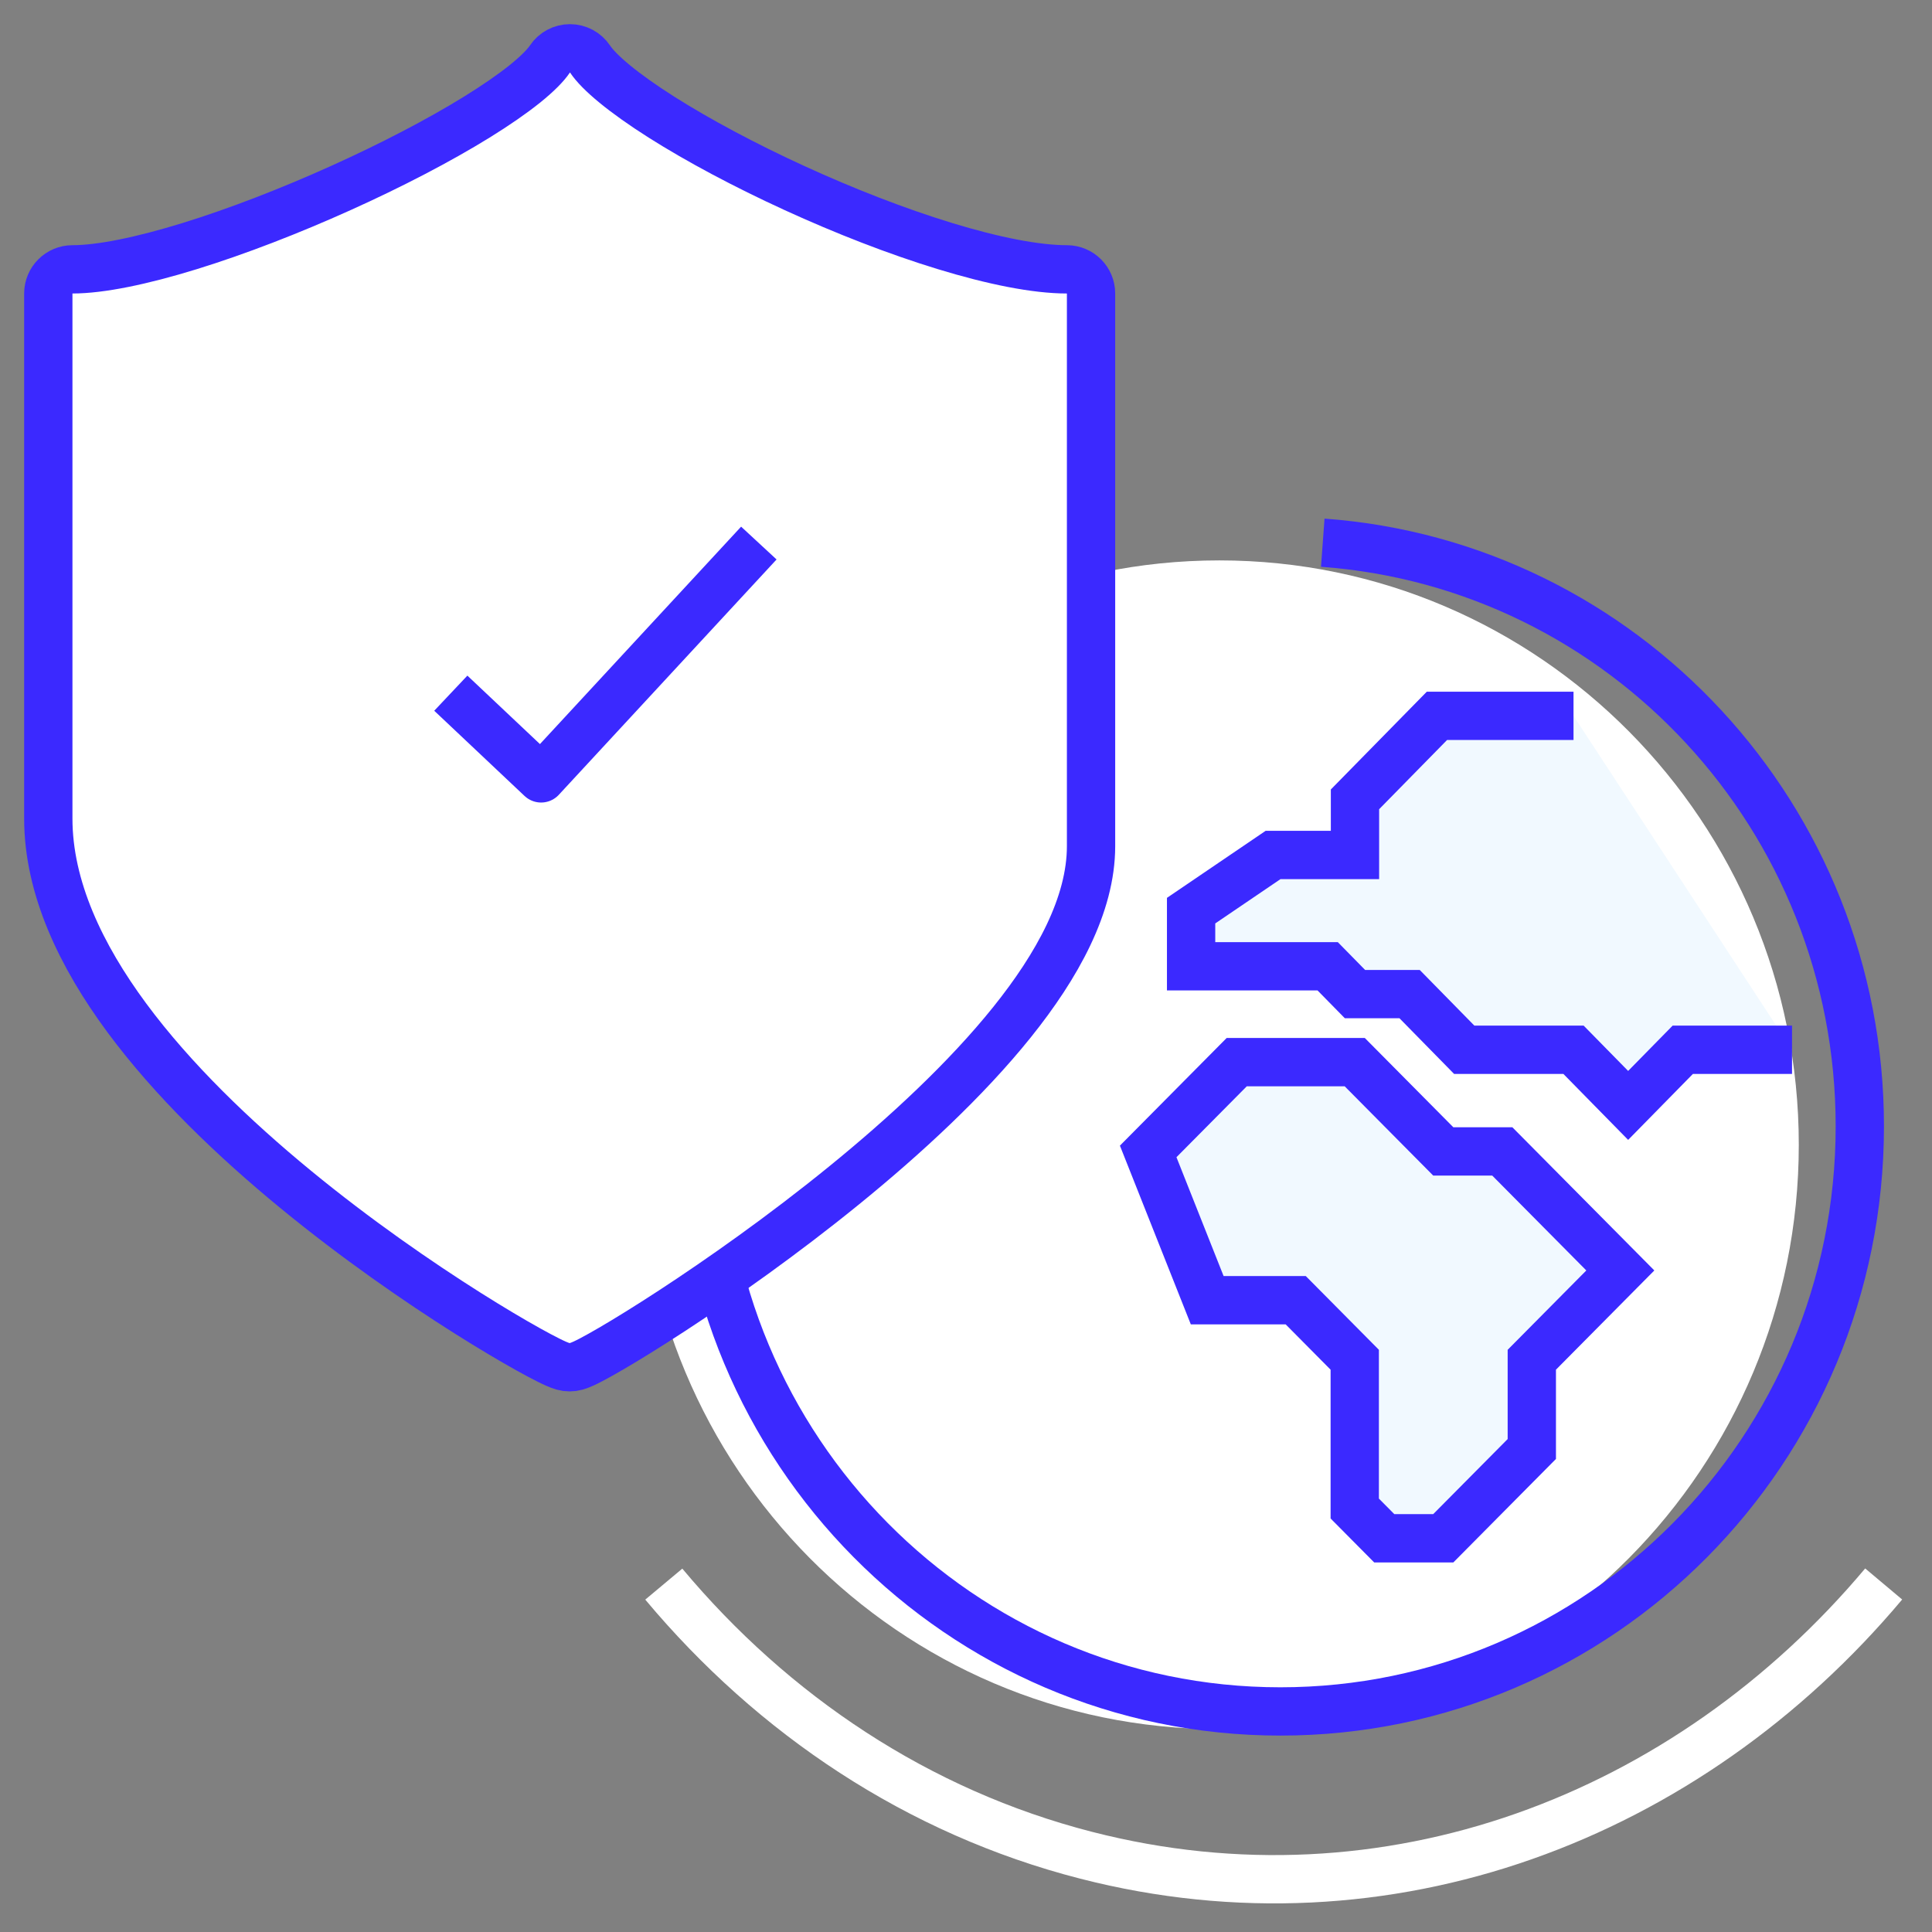
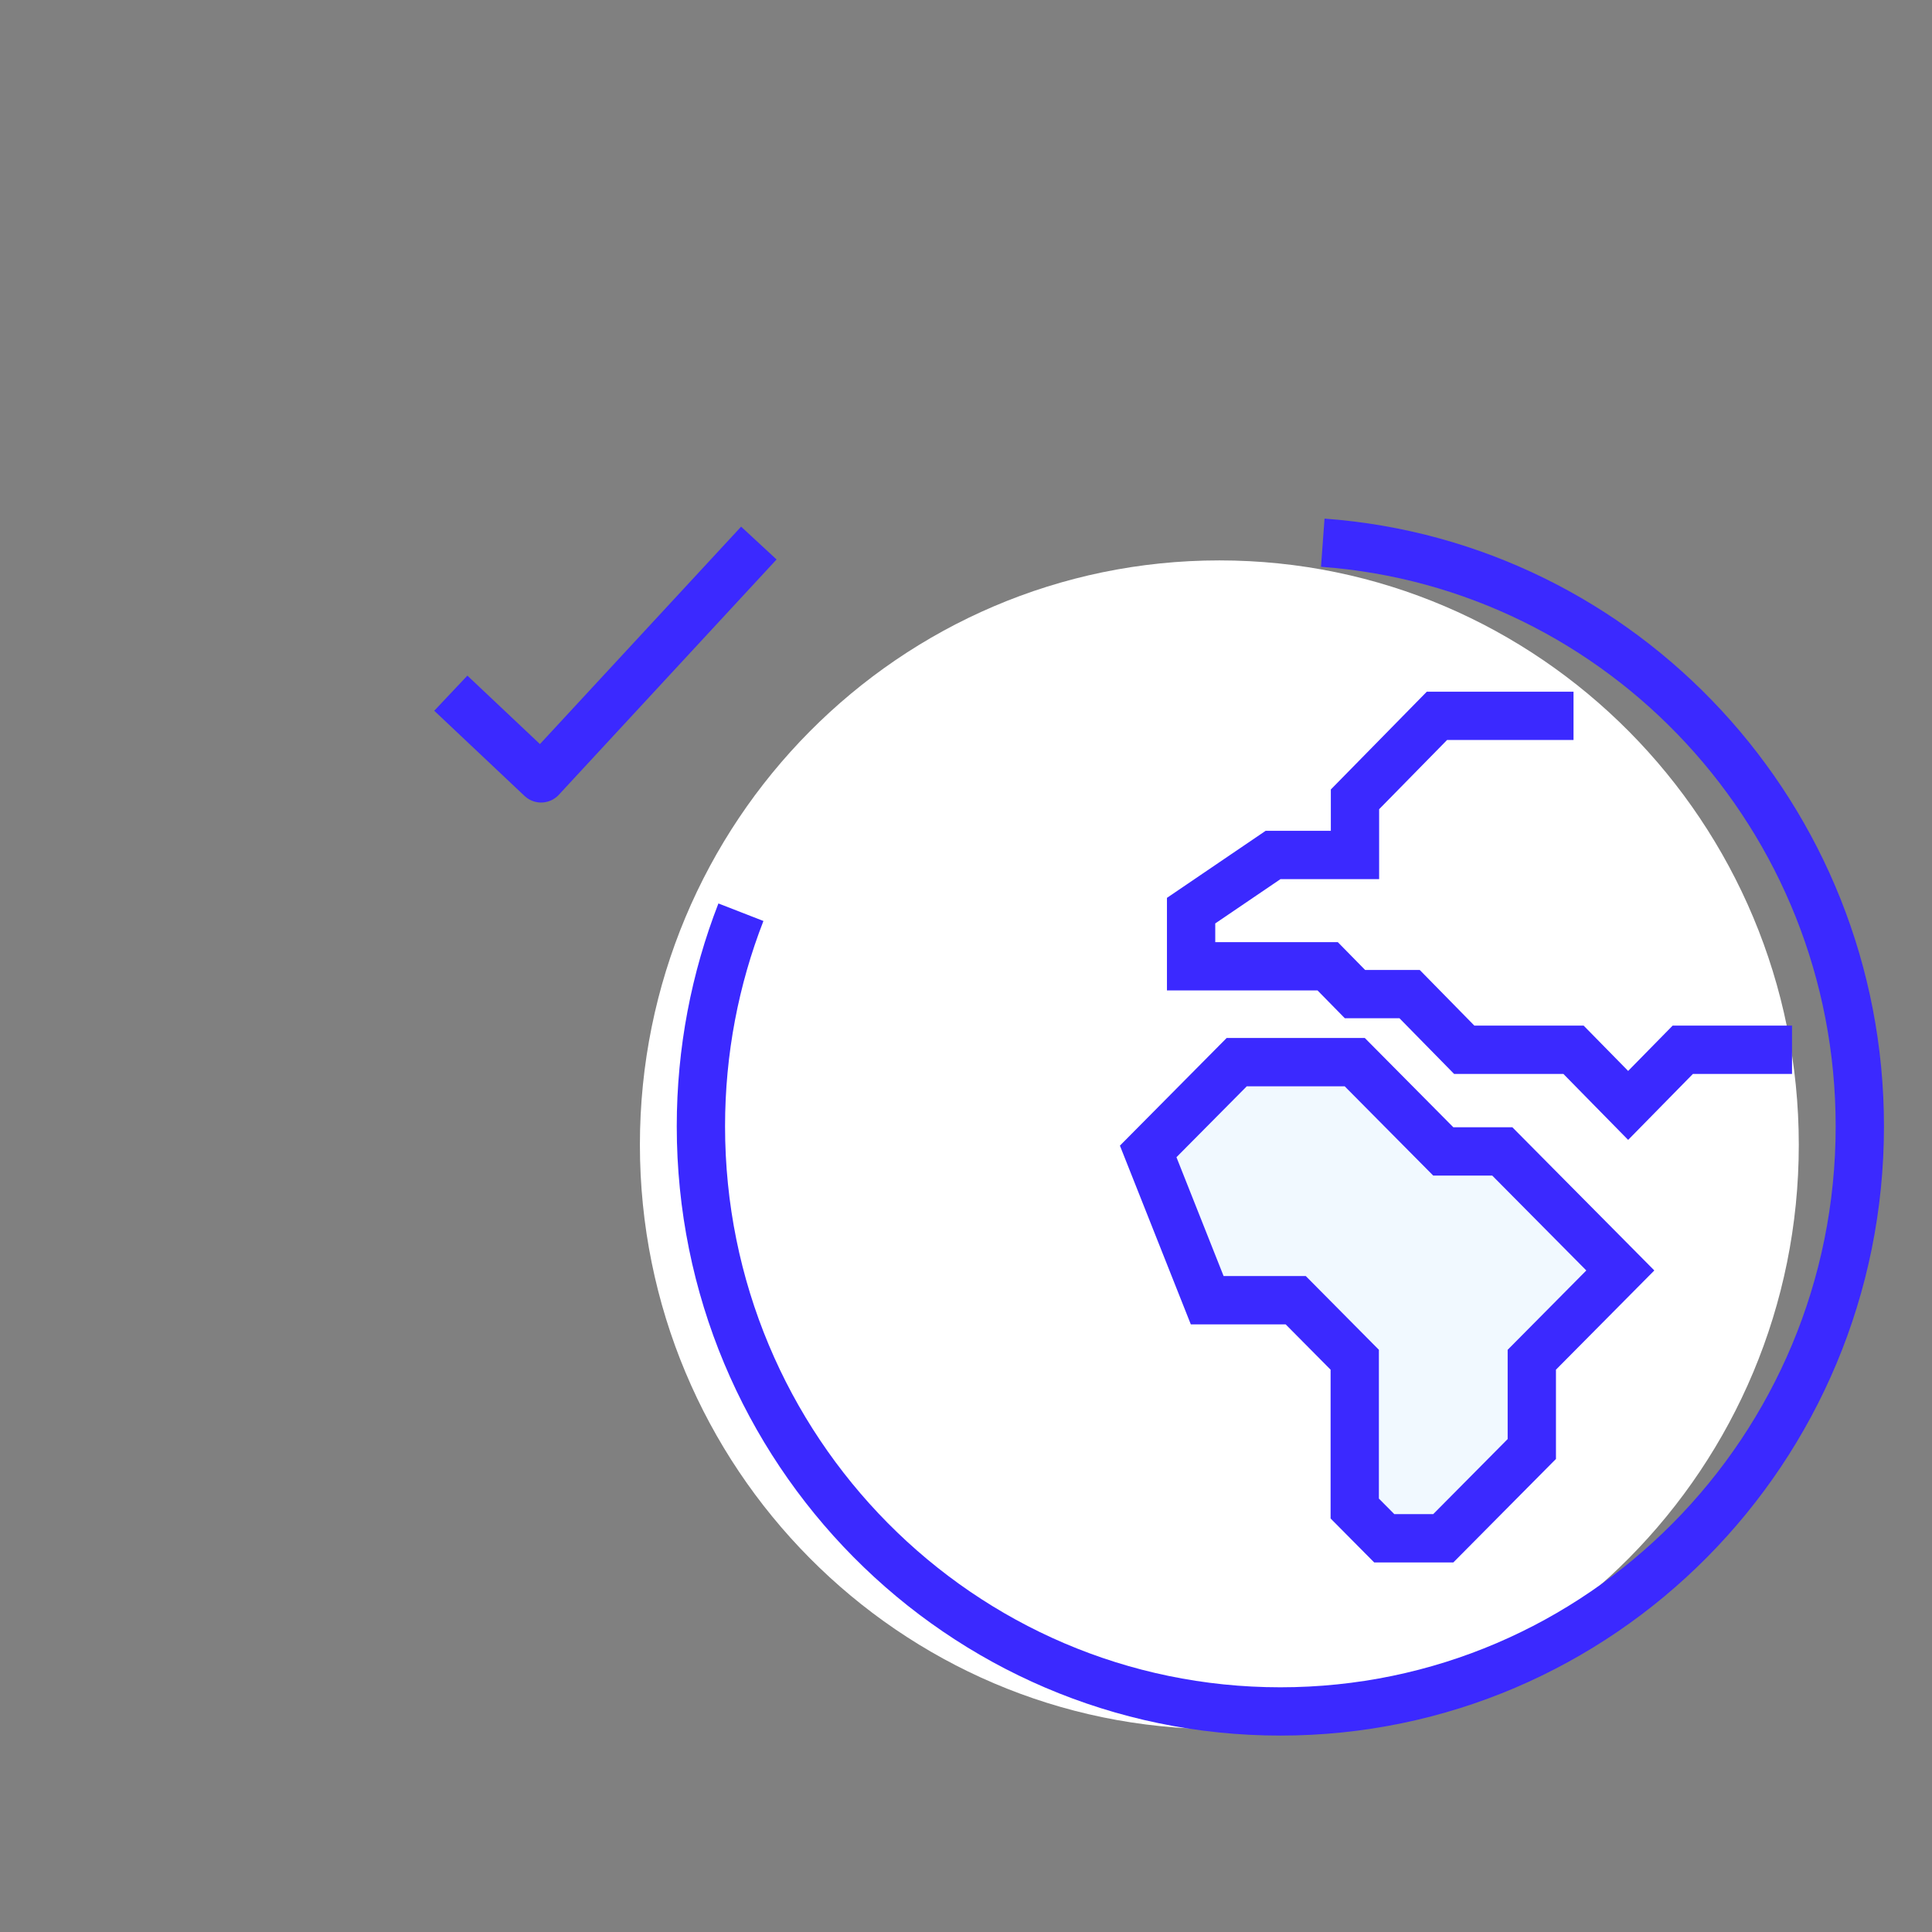
<svg xmlns="http://www.w3.org/2000/svg" width="80" height="80" viewBox="0 0 80 80" fill="none">
  <rect x="0" y="0" width="80" height="80" fill="#808080" stroke="none" />
-   <path d="M27.486 65.595C32.019 71.013 38.005 75.034 44.978 76.823C57.43 80.022 69.858 75.28 77.999 65.589" stroke="white" stroke-width="2" />
  <path fill-rule="evenodd" clip-rule="evenodd" d="M74.484 47.403C74.484 60.767 63.742 71.6 50.491 71.6C37.239 71.6 26.497 60.767 26.497 47.403C26.497 34.039 37.239 23.205 50.491 23.205C63.742 23.205 74.484 34.039 74.484 47.403Z" fill="white" />
  <path d="M54.773 22.472C67.204 23.38 77.011 33.852 77.011 46.638C77.011 60.019 66.269 70.867 53.017 70.867C39.766 70.867 29.023 60.019 29.023 46.638C29.023 43.509 29.611 40.519 30.68 37.773" stroke="#3B29FF" stroke-width="2" />
-   <path fill-rule="evenodd" clip-rule="evenodd" d="M65.156 29.642H59.5L56.107 33.099V35.403H52.714L49.321 37.708V40.012H54.976L56.107 41.164H58.369L60.631 43.469H65.156L67.418 45.773L69.68 43.469H74.204" fill="#F1F9FF" />
  <path d="M65.156 29.642H59.5L56.107 33.099V35.403H52.714L49.321 37.708V40.012H54.976L56.107 41.164H58.369L60.631 43.469H65.156L67.418 45.773L69.68 43.469H74.204" stroke="#3B29FF" stroke-width="2" />
  <path fill-rule="evenodd" clip-rule="evenodd" d="M62.207 47.678H59.763L56.097 43.981H51.21L47.544 47.678L49.988 53.839H53.653L56.097 56.304V62.465L57.319 63.697H59.763L63.429 60V56.304L67.094 52.607L62.207 47.678Z" fill="#F1F9FF" stroke="#3B29FF" stroke-width="2" />
-   <path d="M45.178 35.036C45.178 37.465 43.777 39.996 41.901 42.332C39.998 44.702 37.472 47.036 34.943 49.092C32.409 51.152 29.841 52.958 27.835 54.269C26.832 54.924 25.964 55.459 25.306 55.843C24.977 56.034 24.695 56.192 24.472 56.309C24.284 56.407 24.049 56.525 23.859 56.578C23.683 56.628 23.495 56.628 23.318 56.578C23.142 56.529 22.916 56.422 22.724 56.326C22.5 56.215 22.219 56.066 21.89 55.883C21.23 55.516 20.361 55.003 19.355 54.368C17.345 53.098 14.772 51.328 12.23 49.239C9.694 47.155 7.16 44.729 5.252 42.148C3.354 39.58 2 36.756 2 33.893V12.153C2 11.601 2.448 11.153 3 11.153C4.157 11.153 5.858 10.806 7.854 10.19C9.828 9.58 12.012 8.733 14.104 7.79C16.198 6.847 18.179 5.816 19.749 4.846C20.534 4.36 21.204 3.897 21.73 3.476C22.267 3.044 22.602 2.695 22.769 2.445C22.954 2.167 23.266 2 23.601 2C23.935 2 24.247 2.167 24.433 2.445C24.804 3.002 25.815 3.852 27.392 4.852C28.922 5.821 30.853 6.851 32.911 7.793C34.968 8.735 37.133 9.58 39.124 10.188C41.132 10.802 42.896 11.153 44.178 11.153C44.73 11.153 45.178 11.601 45.178 12.153V35.036Z" fill="white" stroke="#3B29FF" stroke-width="2" stroke-linejoin="round" />
  <path d="M18.667 28.703L22.406 32.231L31.422 22.487" stroke="#3B29FF" stroke-width="2" stroke-linejoin="round" />
</svg>